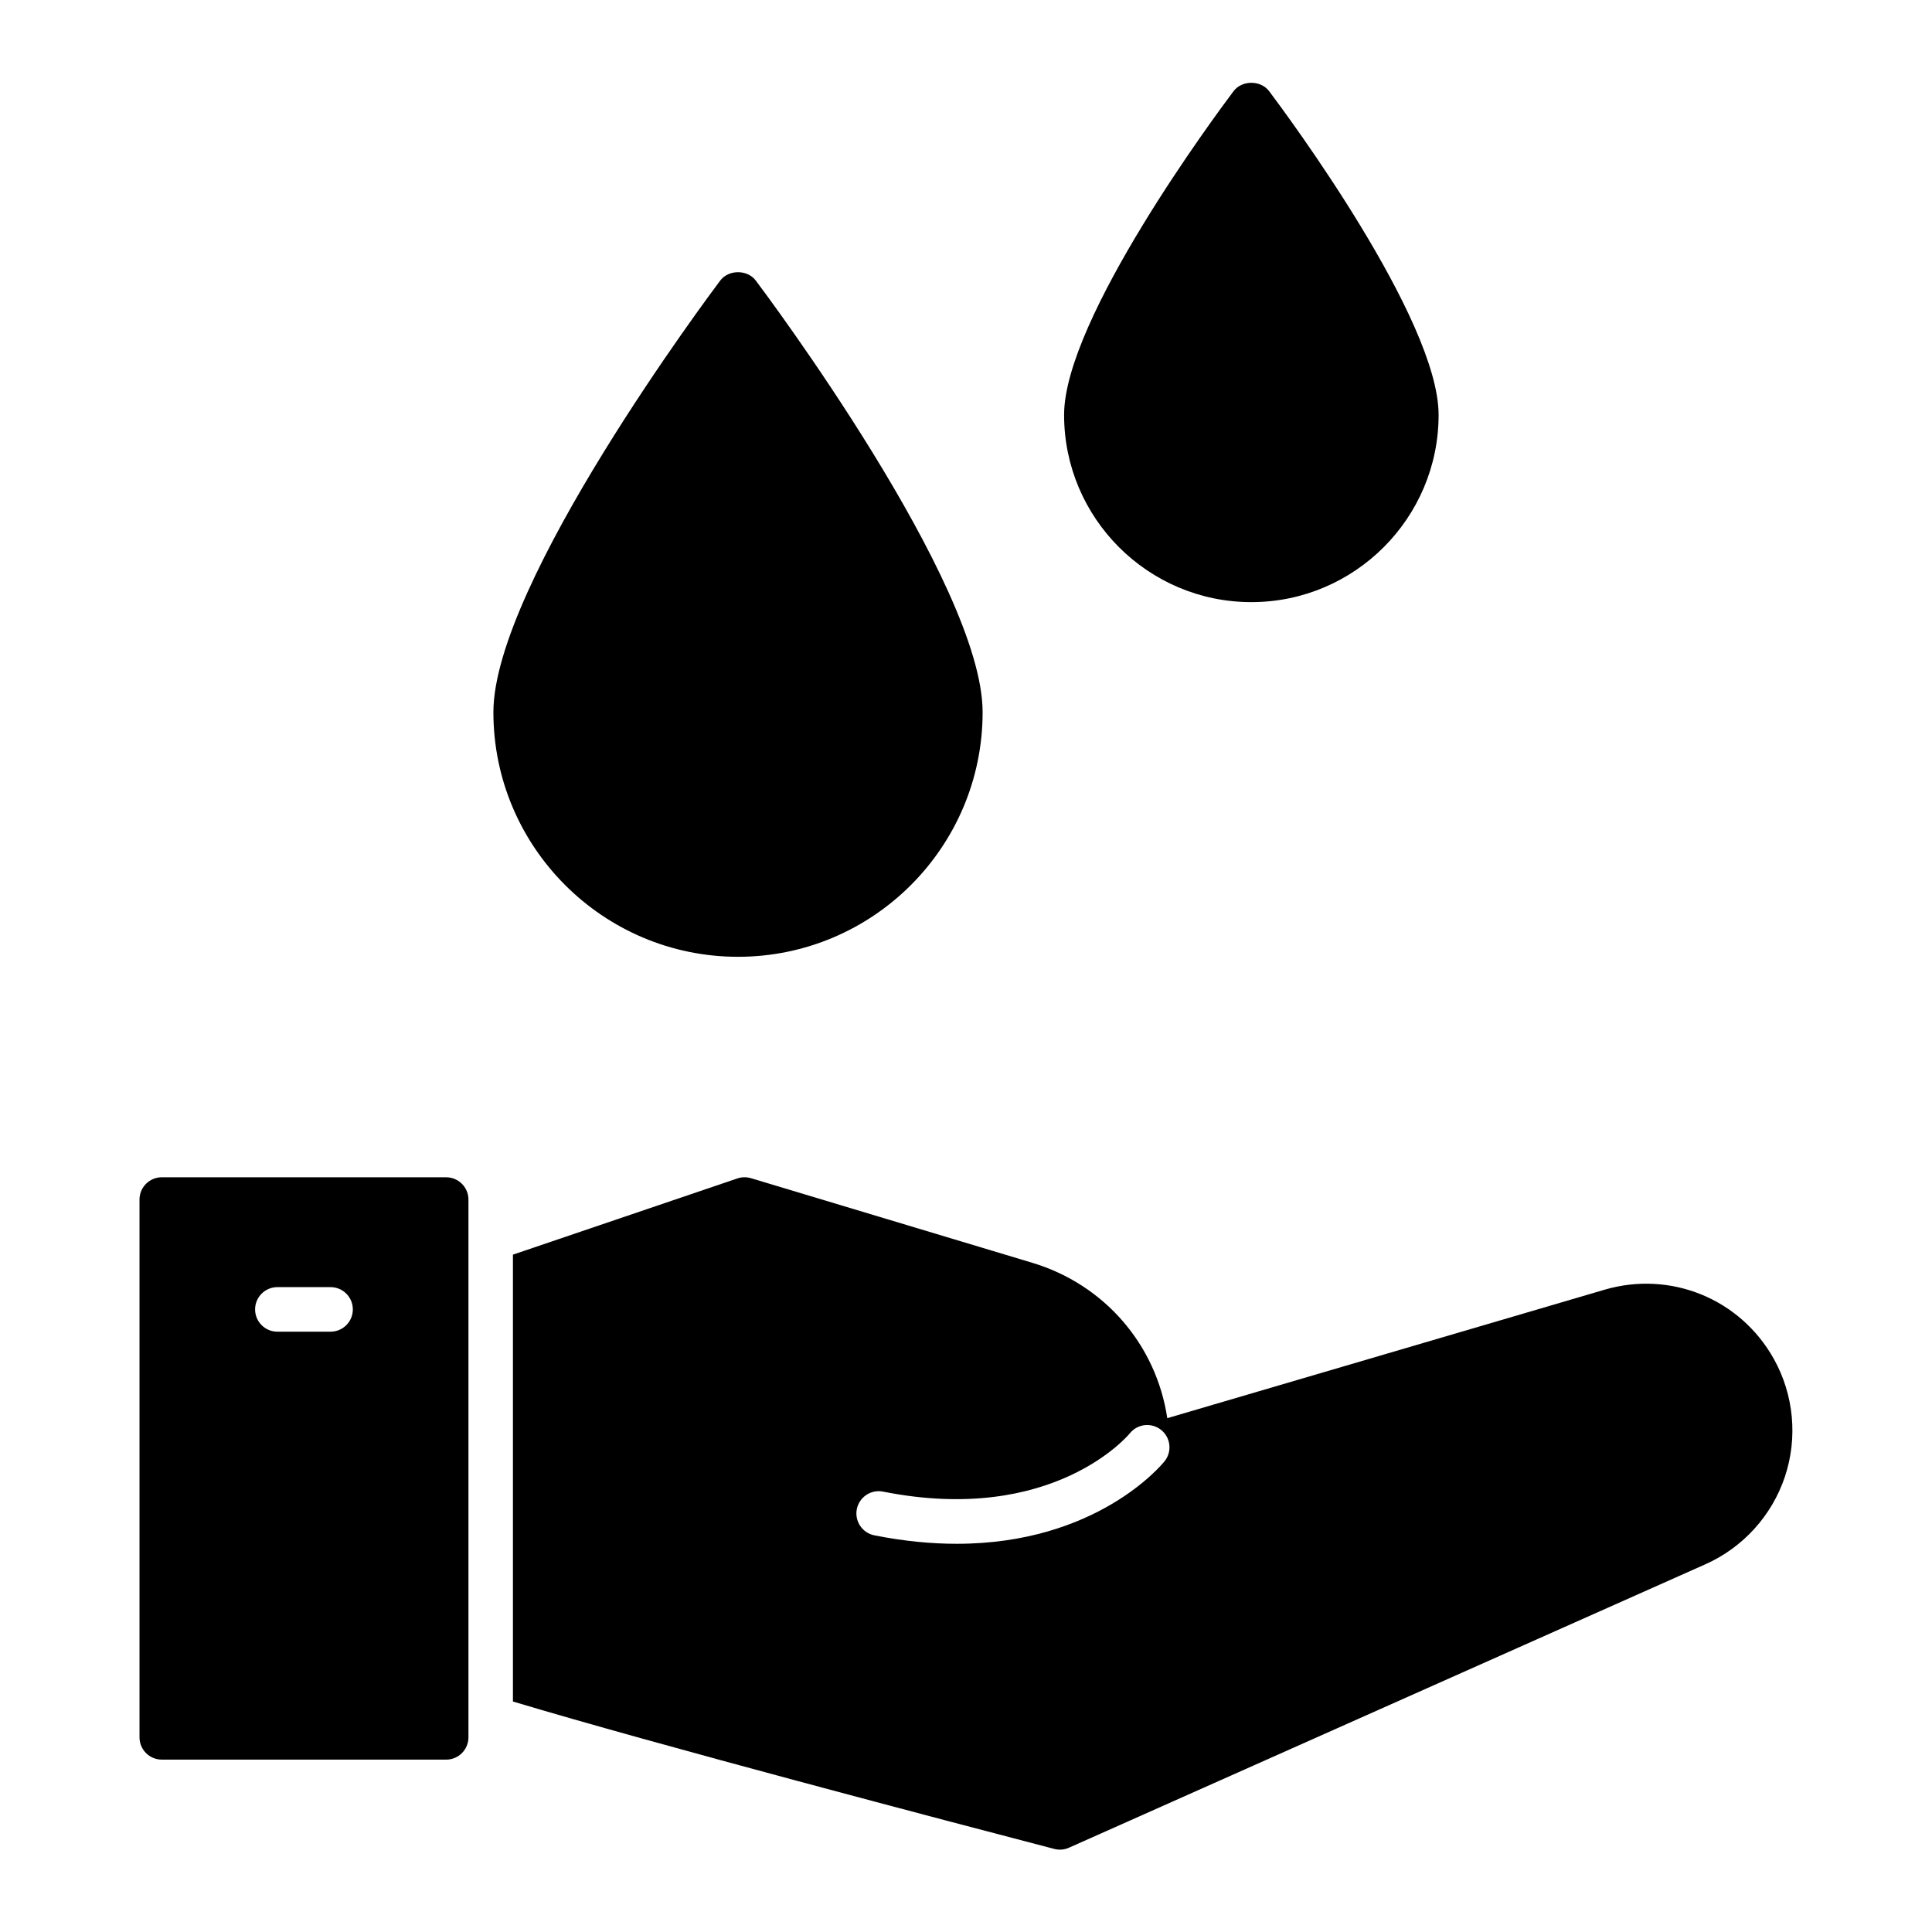
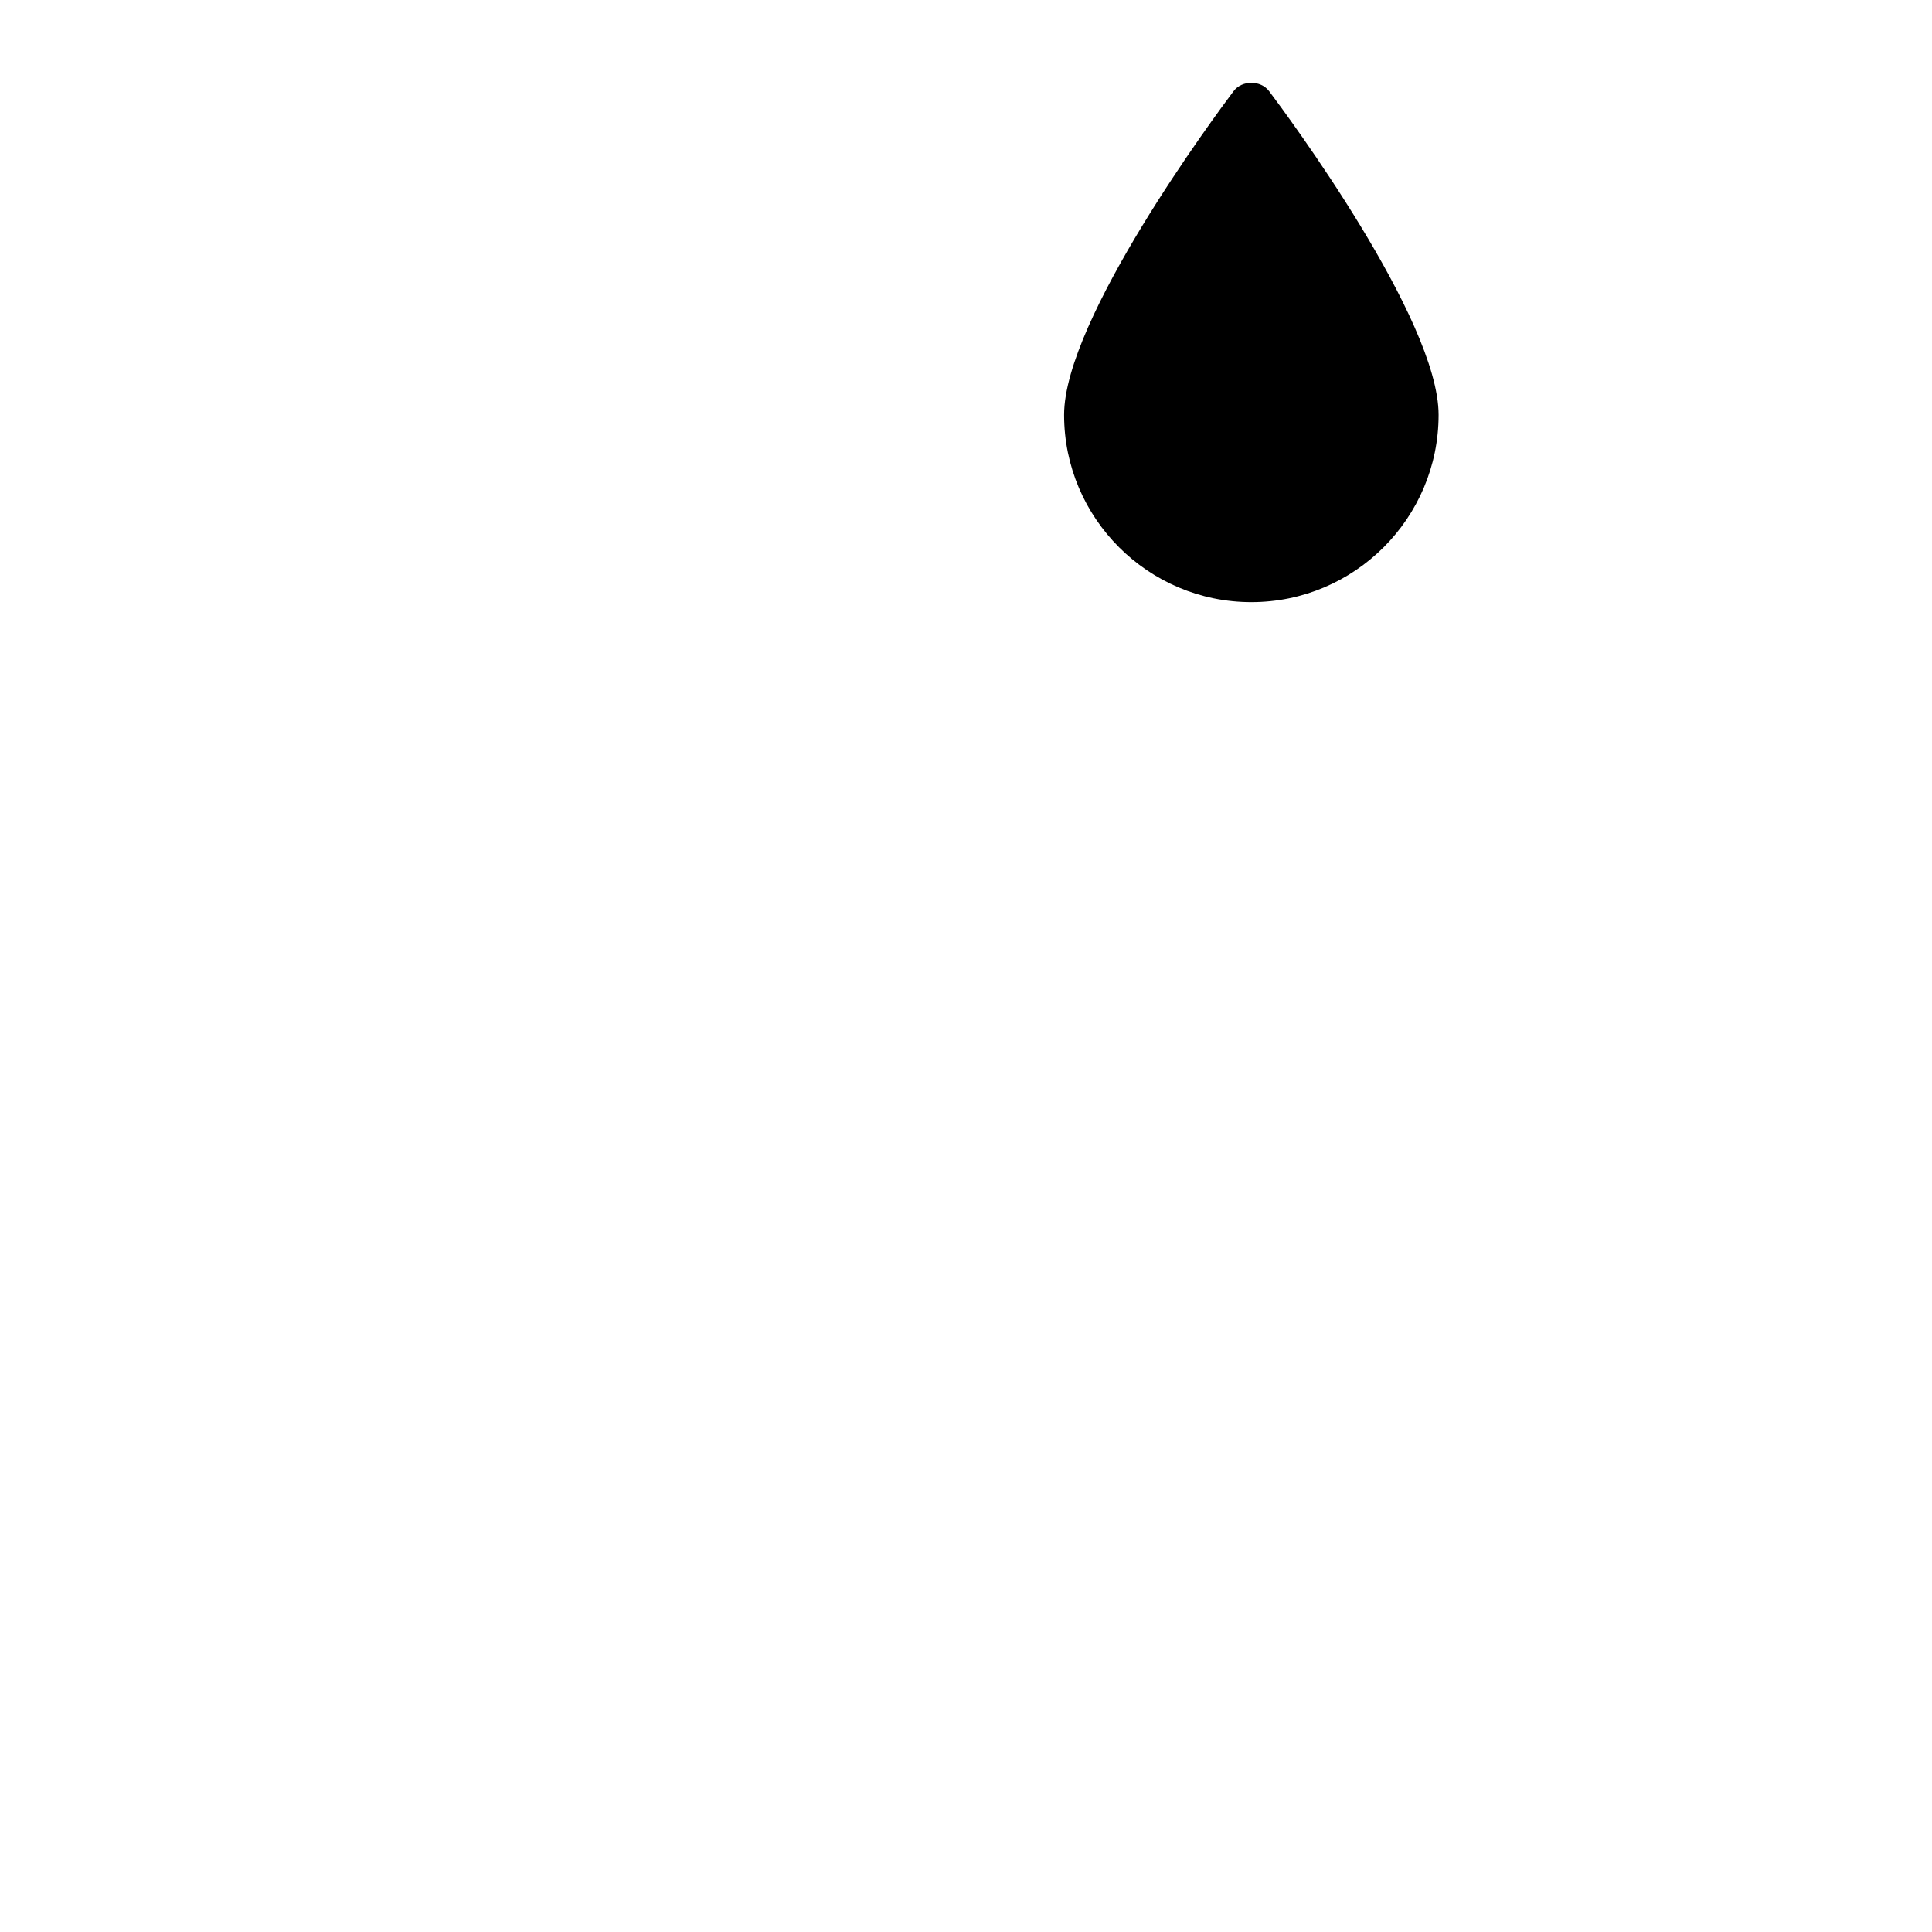
<svg xmlns="http://www.w3.org/2000/svg" fill="#000000" width="800px" height="800px" version="1.1" viewBox="144 144 512 512">
  <g>
-     <path d="m262.24 455.99h-75.367c-3.258 0-5.902 2.644-5.902 5.902v142.52c0 3.258 2.644 5.902 5.902 5.902l75.367 0.004c3.258 0 5.902-2.644 5.902-5.902v-142.52c0-3.258-2.644-5.902-5.902-5.902zm-30.637 40.918h-14.098c-3.258 0-5.902-2.644-5.902-5.902 0-3.258 2.644-5.902 5.902-5.902h14.098c3.258 0 5.902 2.644 5.902 5.902 0 3.258-2.644 5.902-5.902 5.902z" />
-     <path d="m339.58 397.56c35.746 0 64.824-29.078 64.824-64.824 0-34.125-57.656-111.12-60.109-114.38-2.227-2.961-7.203-2.961-9.43 0-2.457 3.266-60.109 80.254-60.109 114.38 0 35.746 29.078 64.824 64.824 64.824z" />
    <path d="m475.62 303.57c27.363 0 49.625-22.262 49.625-49.625 0-25.387-40.312-79.68-44.91-85.781-2.227-2.961-7.203-2.961-9.43 0-4.598 6.109-44.91 60.395-44.91 85.781 0 27.363 22.262 49.625 49.625 49.625z" />
-     <path d="m614.1 504.15c-8.902-15.957-27.363-23.496-44.887-18.359l-115.87 34.039c-2.898-19.348-16.547-35.395-35.785-41.18l-74.547-22.418c-1.172-0.348-2.434-0.332-3.598 0.062l-59.48 20.199v118.42c37.824 11.375 115.35 31.738 143.46 39.07 1.301 0.34 2.668 0.227 3.898-0.324l168.68-75.121c9.941-4.434 17.609-12.887 21.051-23.207 3.441-10.32 2.371-21.695-2.93-31.195zm-161.48 27.102c-0.836 1.039-18.066 21.867-55.082 21.867-6.637 0-13.902-0.668-21.828-2.242-3.195-0.637-5.273-3.746-4.644-6.941 0.637-3.195 3.754-5.281 6.941-4.644 45.227 8.98 65.211-15.191 65.402-15.438 2.039-2.543 5.746-2.953 8.305-0.906 2.543 2.039 2.953 5.754 0.906 8.305z" />
  </g>
</svg>